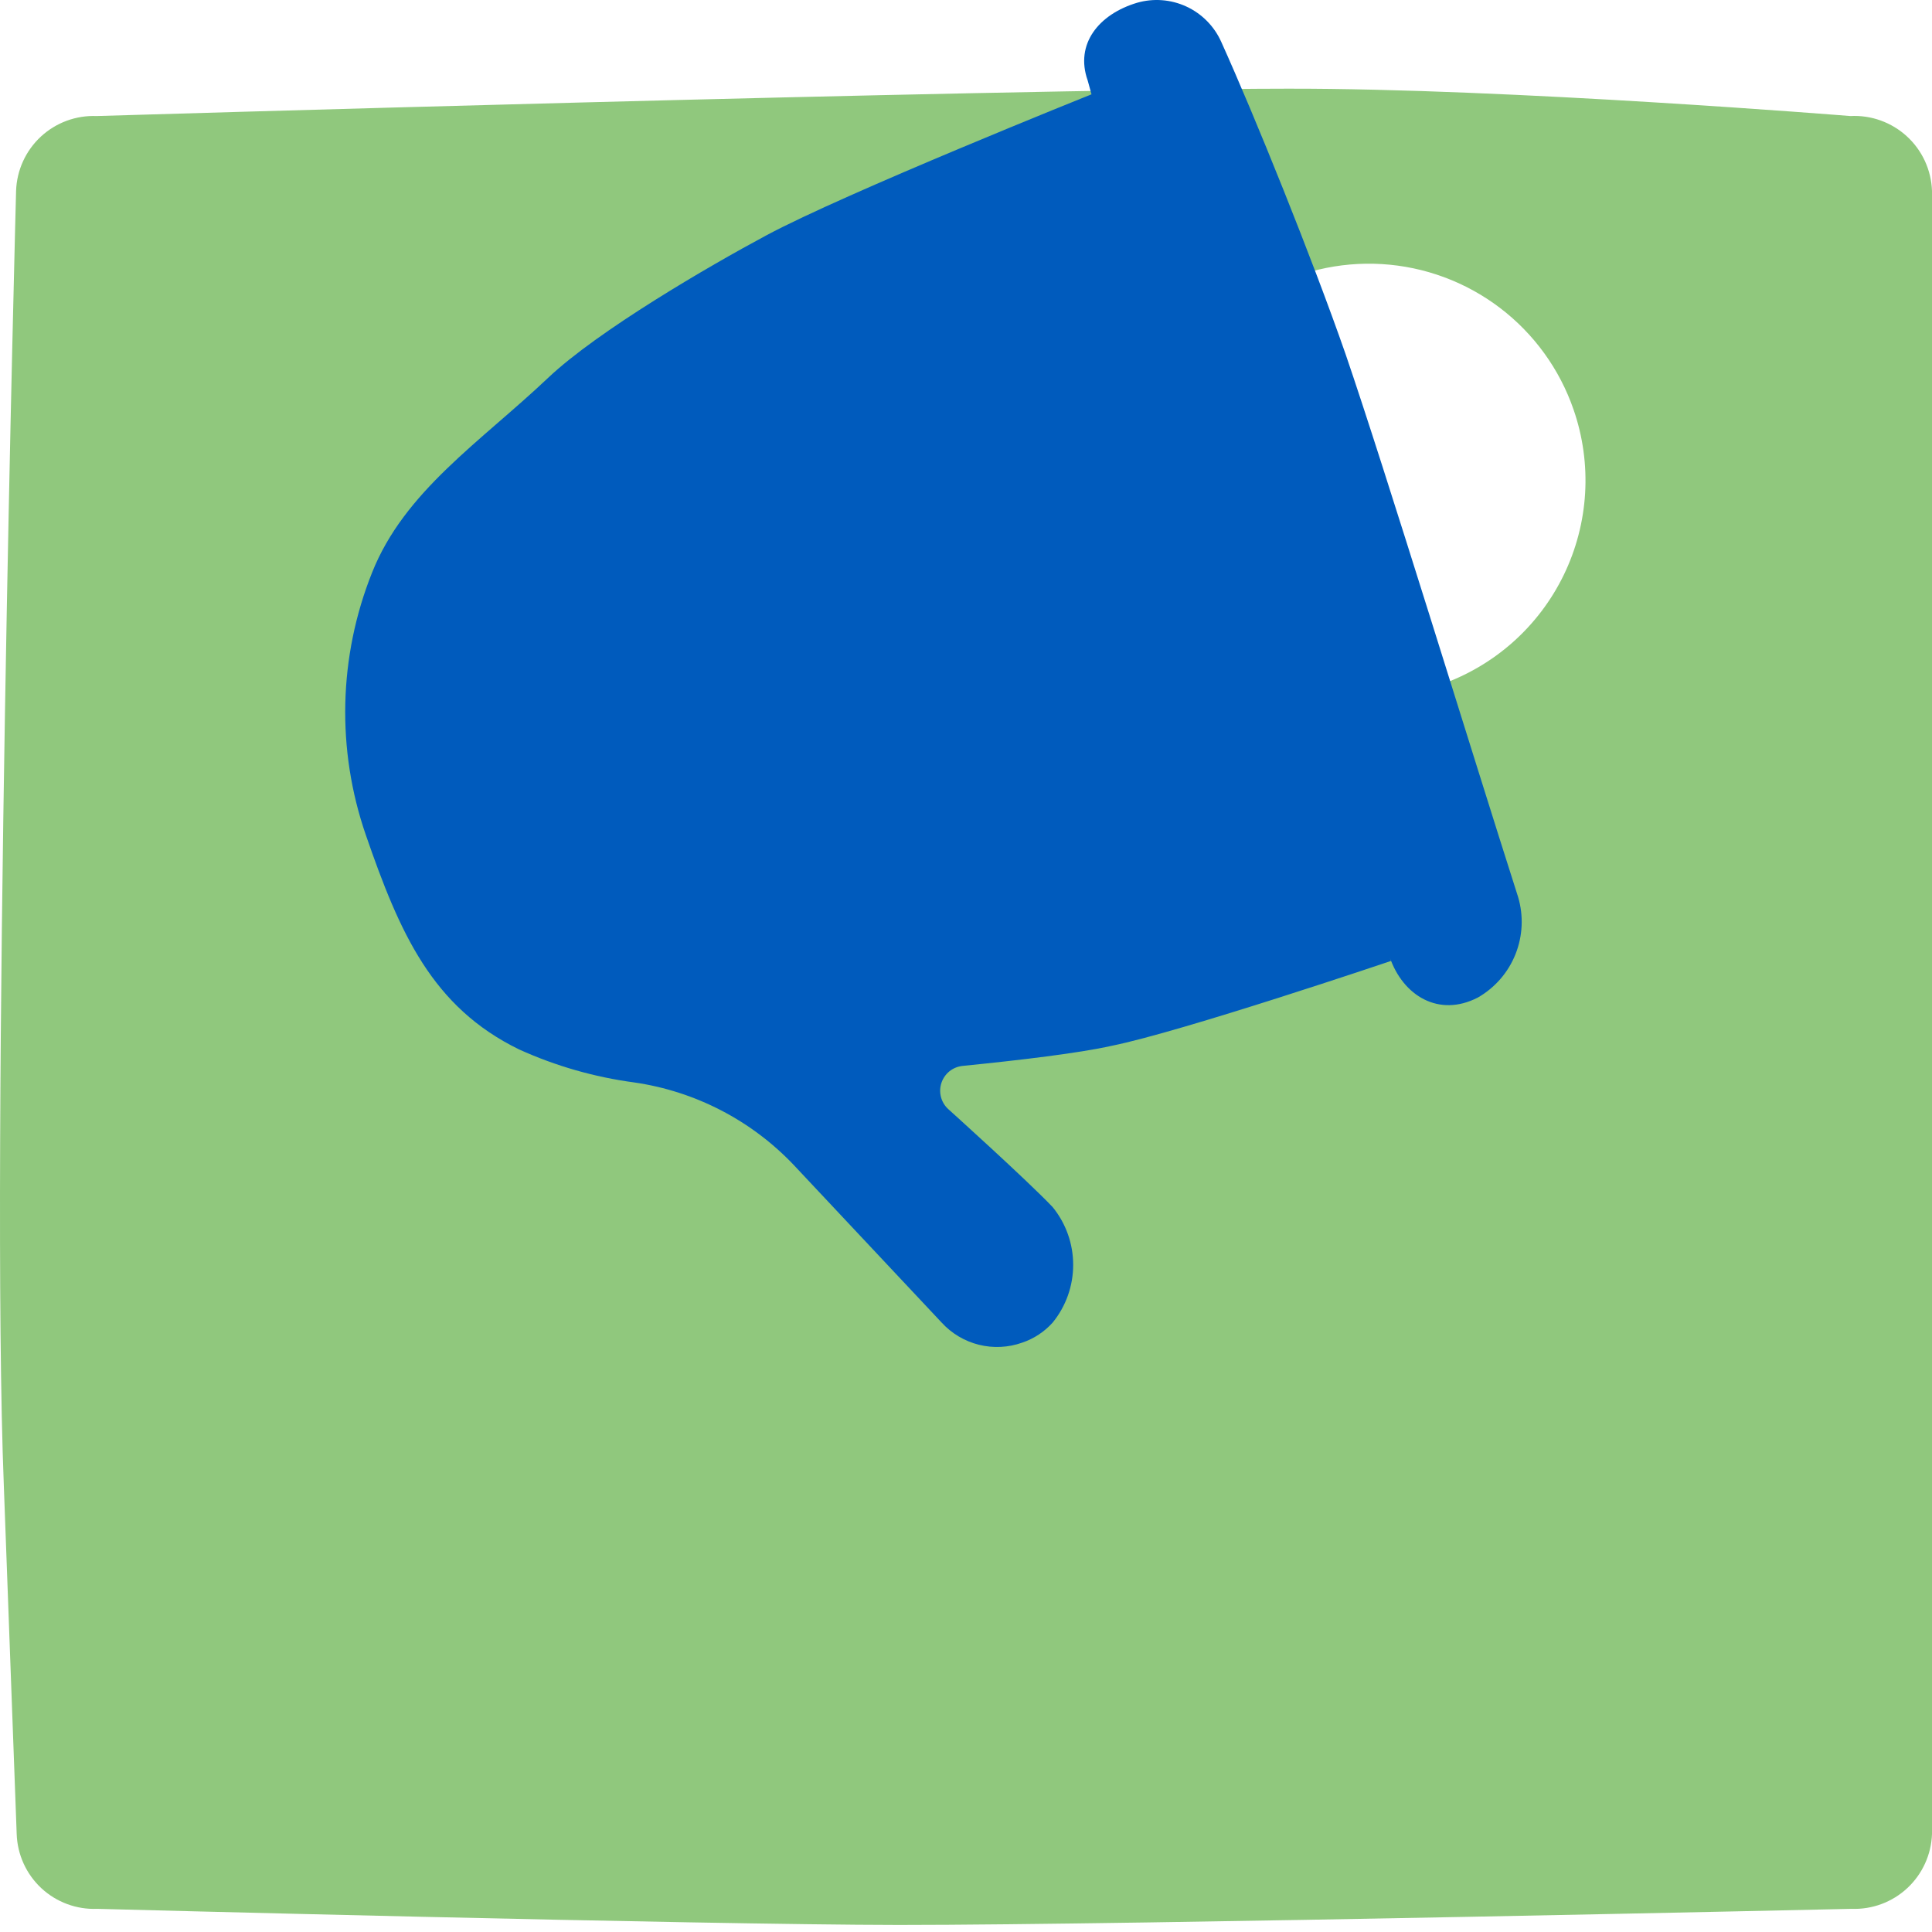
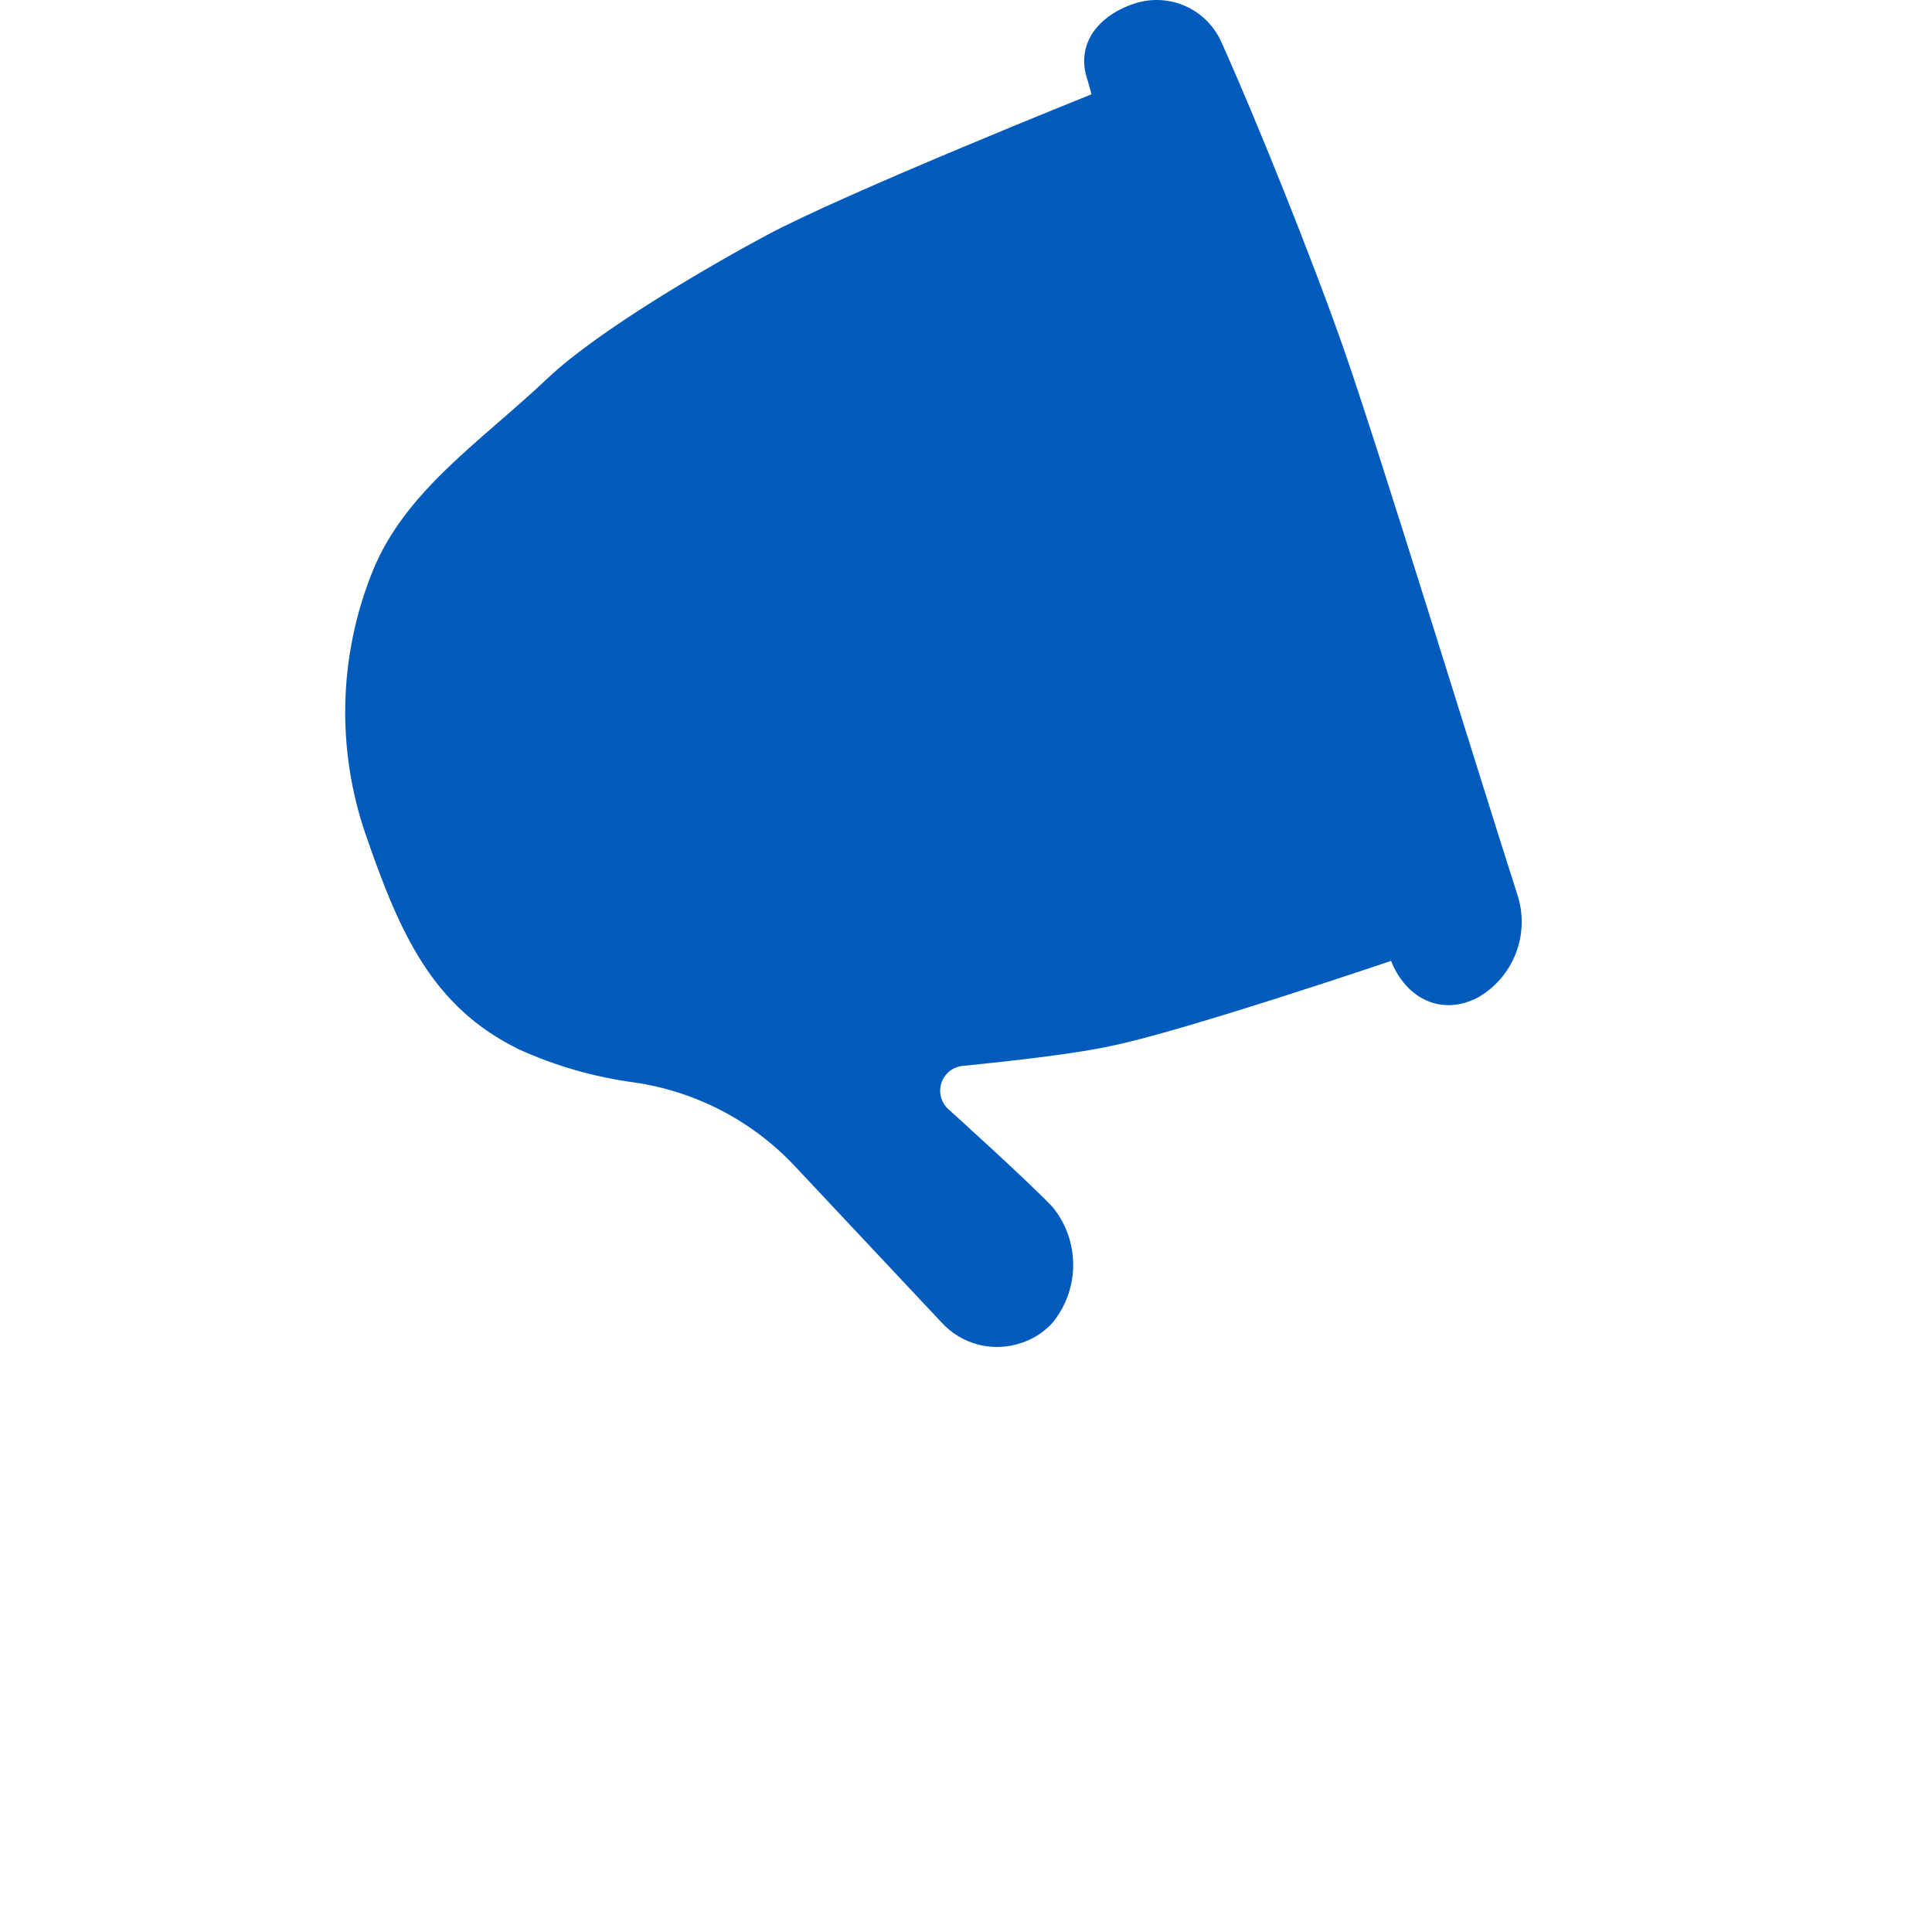
<svg xmlns="http://www.w3.org/2000/svg" width="80" height="80" viewBox="0 0 80 80" fill="none">
-   <path d="M76.619 4.805C76.619 4.805 62.461 3.655 53.3 3.672C40.95 3.689 3.998 4.805 3.998 4.805C3.575 4.788 3.154 4.855 2.757 5.002C2.361 5.149 1.997 5.373 1.687 5.661C1.378 5.949 1.128 6.295 0.953 6.68C0.778 7.064 0.68 7.48 0.666 7.903C0.666 7.903 -0.391 47.578 0.158 61.502C0.275 64.592 0.691 75.944 0.691 75.944C0.705 76.366 0.803 76.782 0.978 77.166C1.153 77.551 1.403 77.898 1.712 78.186C2.022 78.474 2.386 78.697 2.782 78.844C3.178 78.991 3.6 79.058 4.023 79.041C4.023 79.041 28.915 79.699 37.218 79.708C47.079 79.708 76.669 79.041 76.669 79.041C77.091 79.057 77.512 78.989 77.908 78.842C78.304 78.695 78.667 78.471 78.977 78.183C79.286 77.895 79.536 77.549 79.711 77.165C79.887 76.781 79.985 76.366 80 75.944V7.903C79.985 7.476 79.885 7.057 79.707 6.669C79.528 6.281 79.274 5.933 78.959 5.645C78.644 5.356 78.275 5.134 77.873 4.989C77.472 4.845 77.045 4.782 76.619 4.805ZM59.613 28.365C57.936 28.945 56.125 29.015 54.408 28.565C52.692 28.116 51.147 27.168 49.97 25.84C48.792 24.513 48.035 22.866 47.794 21.108C47.553 19.35 47.838 17.56 48.615 15.965C49.391 14.369 50.623 13.04 52.155 12.145C53.687 11.249 55.45 10.829 57.221 10.935C58.992 11.042 60.691 11.672 62.105 12.745C63.518 13.818 64.581 15.286 65.159 16.964C65.544 18.076 65.706 19.254 65.636 20.43C65.565 21.605 65.264 22.755 64.749 23.814C64.234 24.873 63.515 25.82 62.634 26.601C61.752 27.381 60.726 27.981 59.613 28.365Z" fill="#90C87D" />
  <path d="M50.568 1.731C50.279 1.087 49.767 0.568 49.126 0.271C48.484 -0.026 47.758 -0.081 47.079 0.116C45.497 0.59 44.505 1.823 45.038 3.33L45.197 3.905C45.197 3.905 34.978 8.002 31.738 9.743C29.357 11.017 24.751 13.699 22.694 15.648C19.888 18.304 16.748 20.336 15.407 23.709C14.018 27.183 13.926 31.041 15.149 34.577C16.548 38.625 17.889 41.698 21.495 43.455C23.008 44.141 24.613 44.601 26.259 44.821C28.781 45.185 31.107 46.388 32.863 48.235L38.992 54.765C39.404 55.216 39.94 55.535 40.532 55.683C41.125 55.831 41.748 55.801 42.324 55.597C42.81 55.434 43.246 55.147 43.589 54.765C44.139 54.089 44.438 53.245 44.438 52.374C44.438 51.504 44.139 50.66 43.589 49.984C42.523 48.86 39.259 45.92 39.259 45.92C39.114 45.785 39.011 45.612 38.962 45.42C38.913 45.229 38.92 45.027 38.983 44.839C39.045 44.652 39.16 44.486 39.313 44.361C39.467 44.237 39.654 44.16 39.85 44.138C42.257 43.897 44.697 43.605 46.03 43.305C48.928 42.722 57.597 39.791 57.597 39.791L57.547 39.641C58.097 41.231 59.579 42.139 61.195 41.306C61.901 40.901 62.45 40.27 62.752 39.514C63.054 38.758 63.093 37.923 62.861 37.142C60.954 31.188 57.364 19.462 55.715 14.656C54.341 10.709 51.943 4.771 50.568 1.731Z" fill="#005BBD" />
</svg>